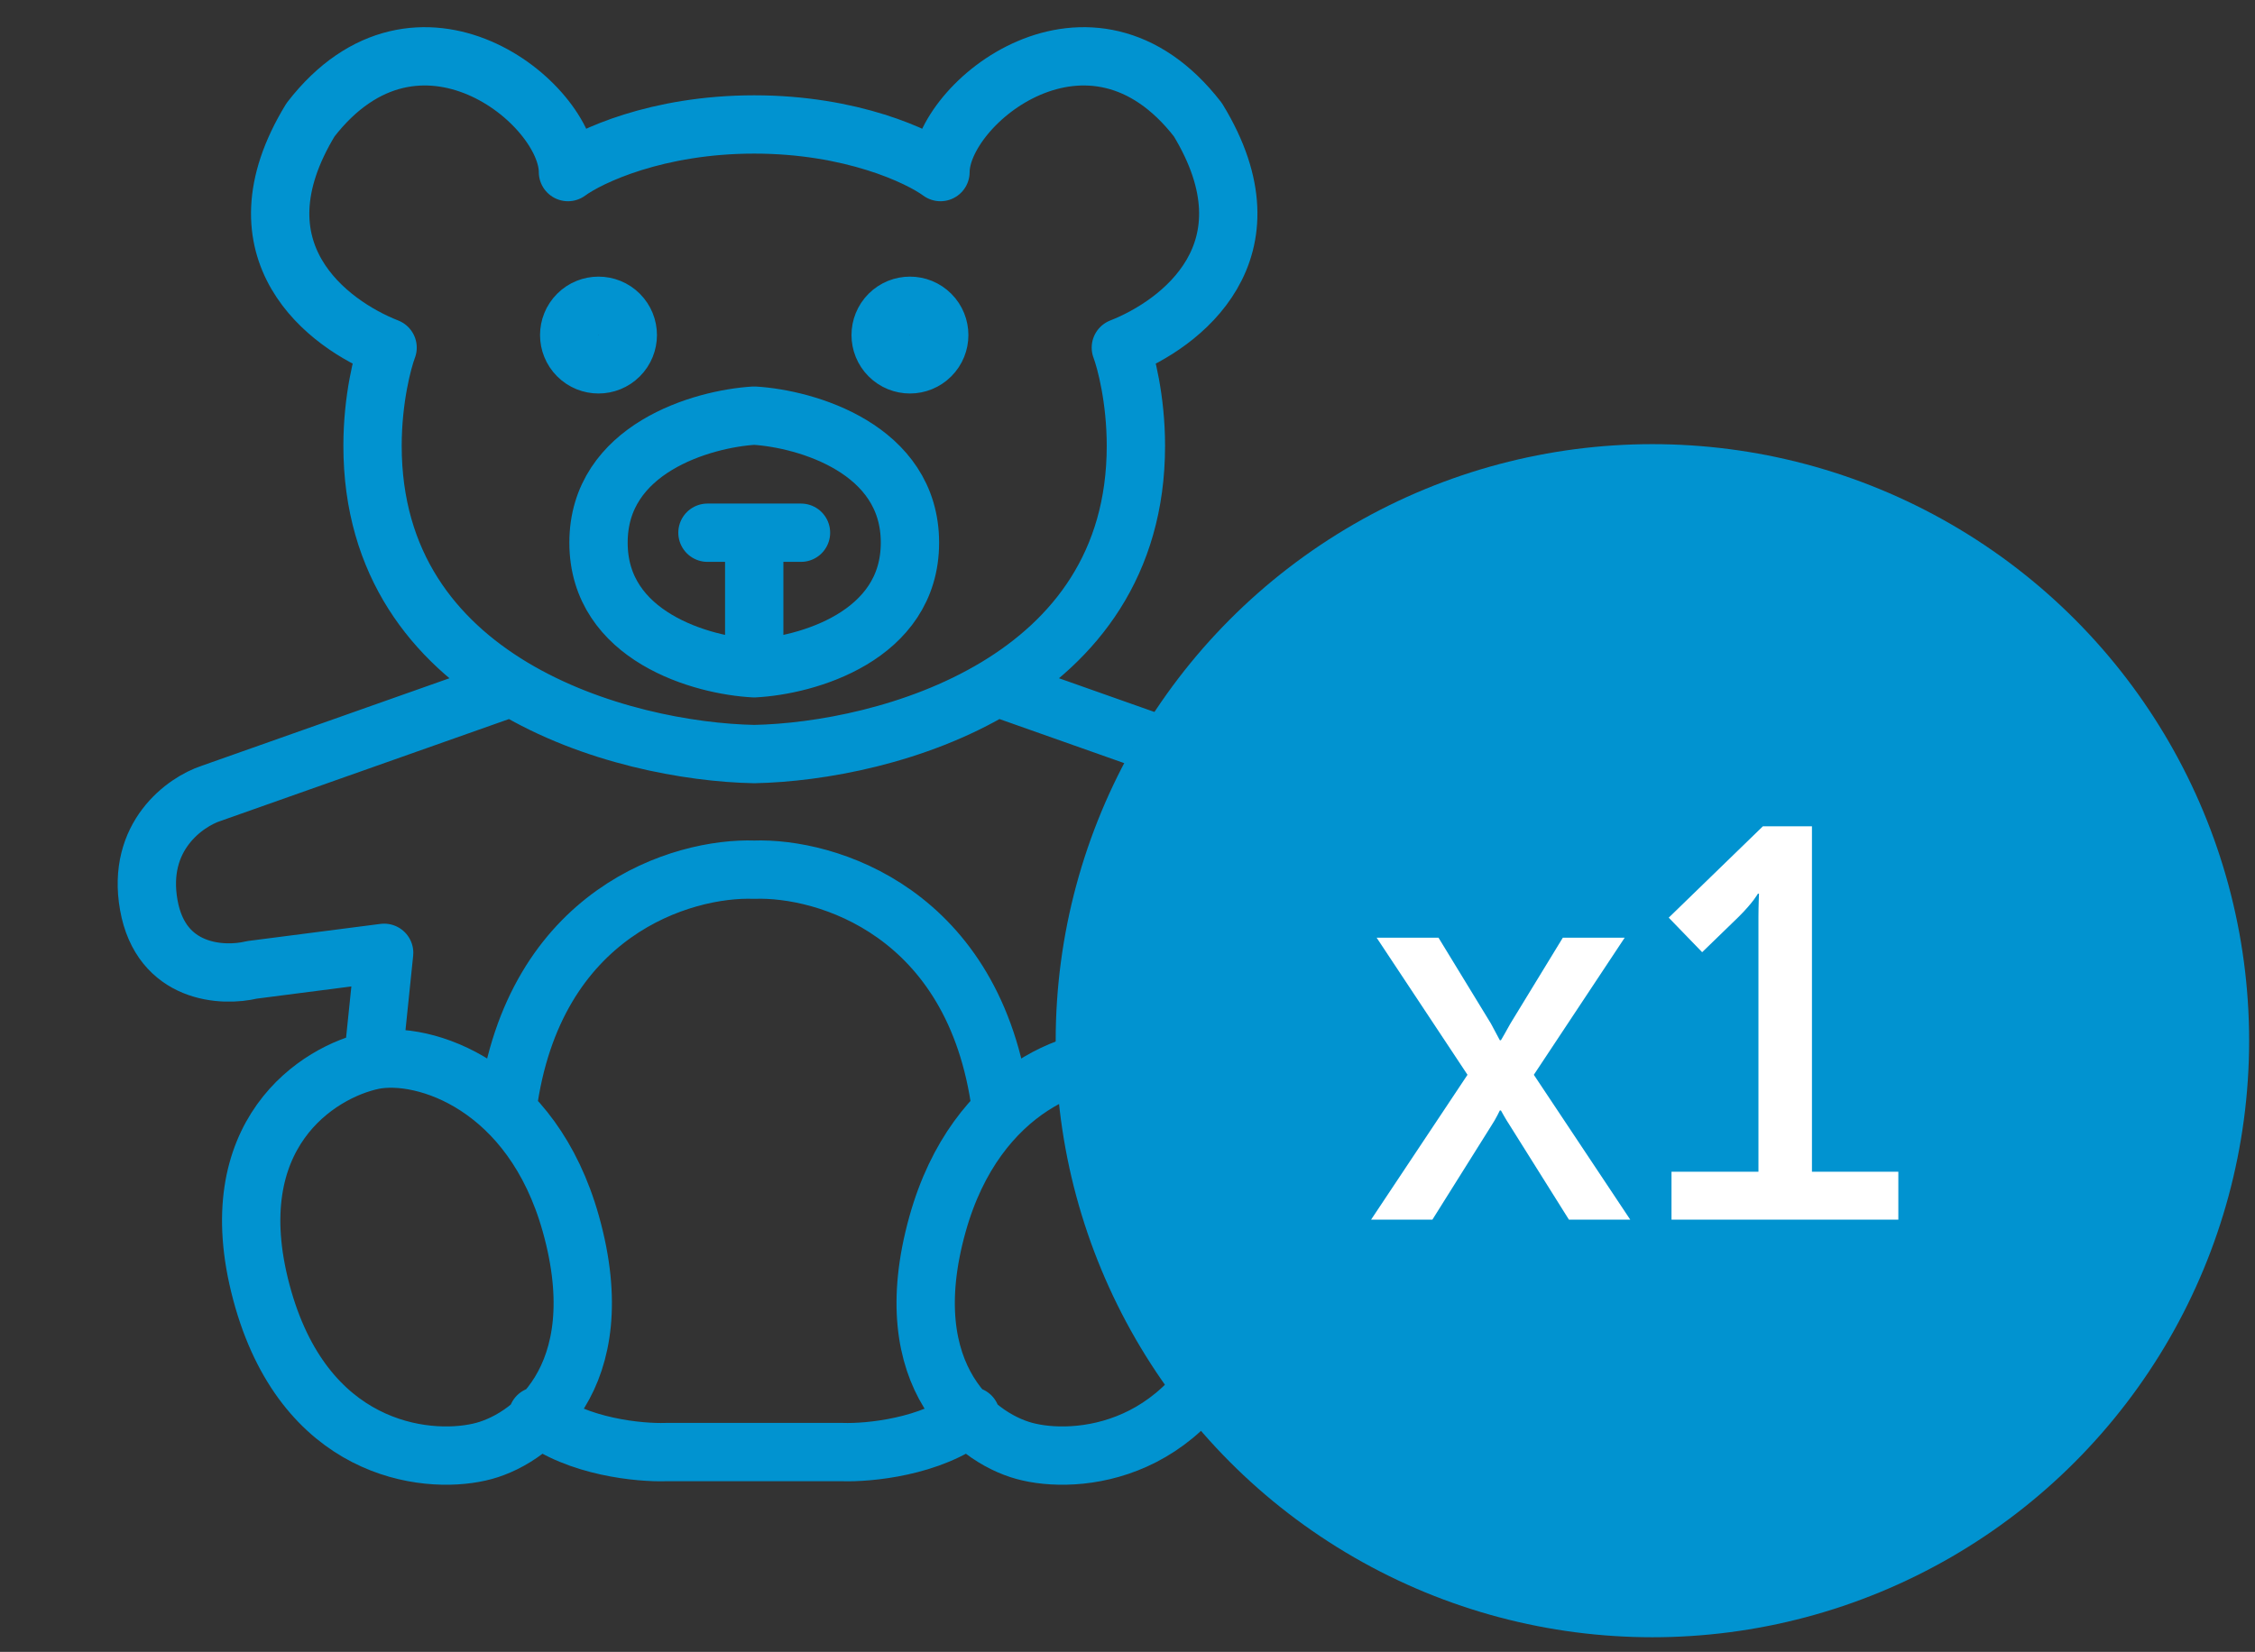
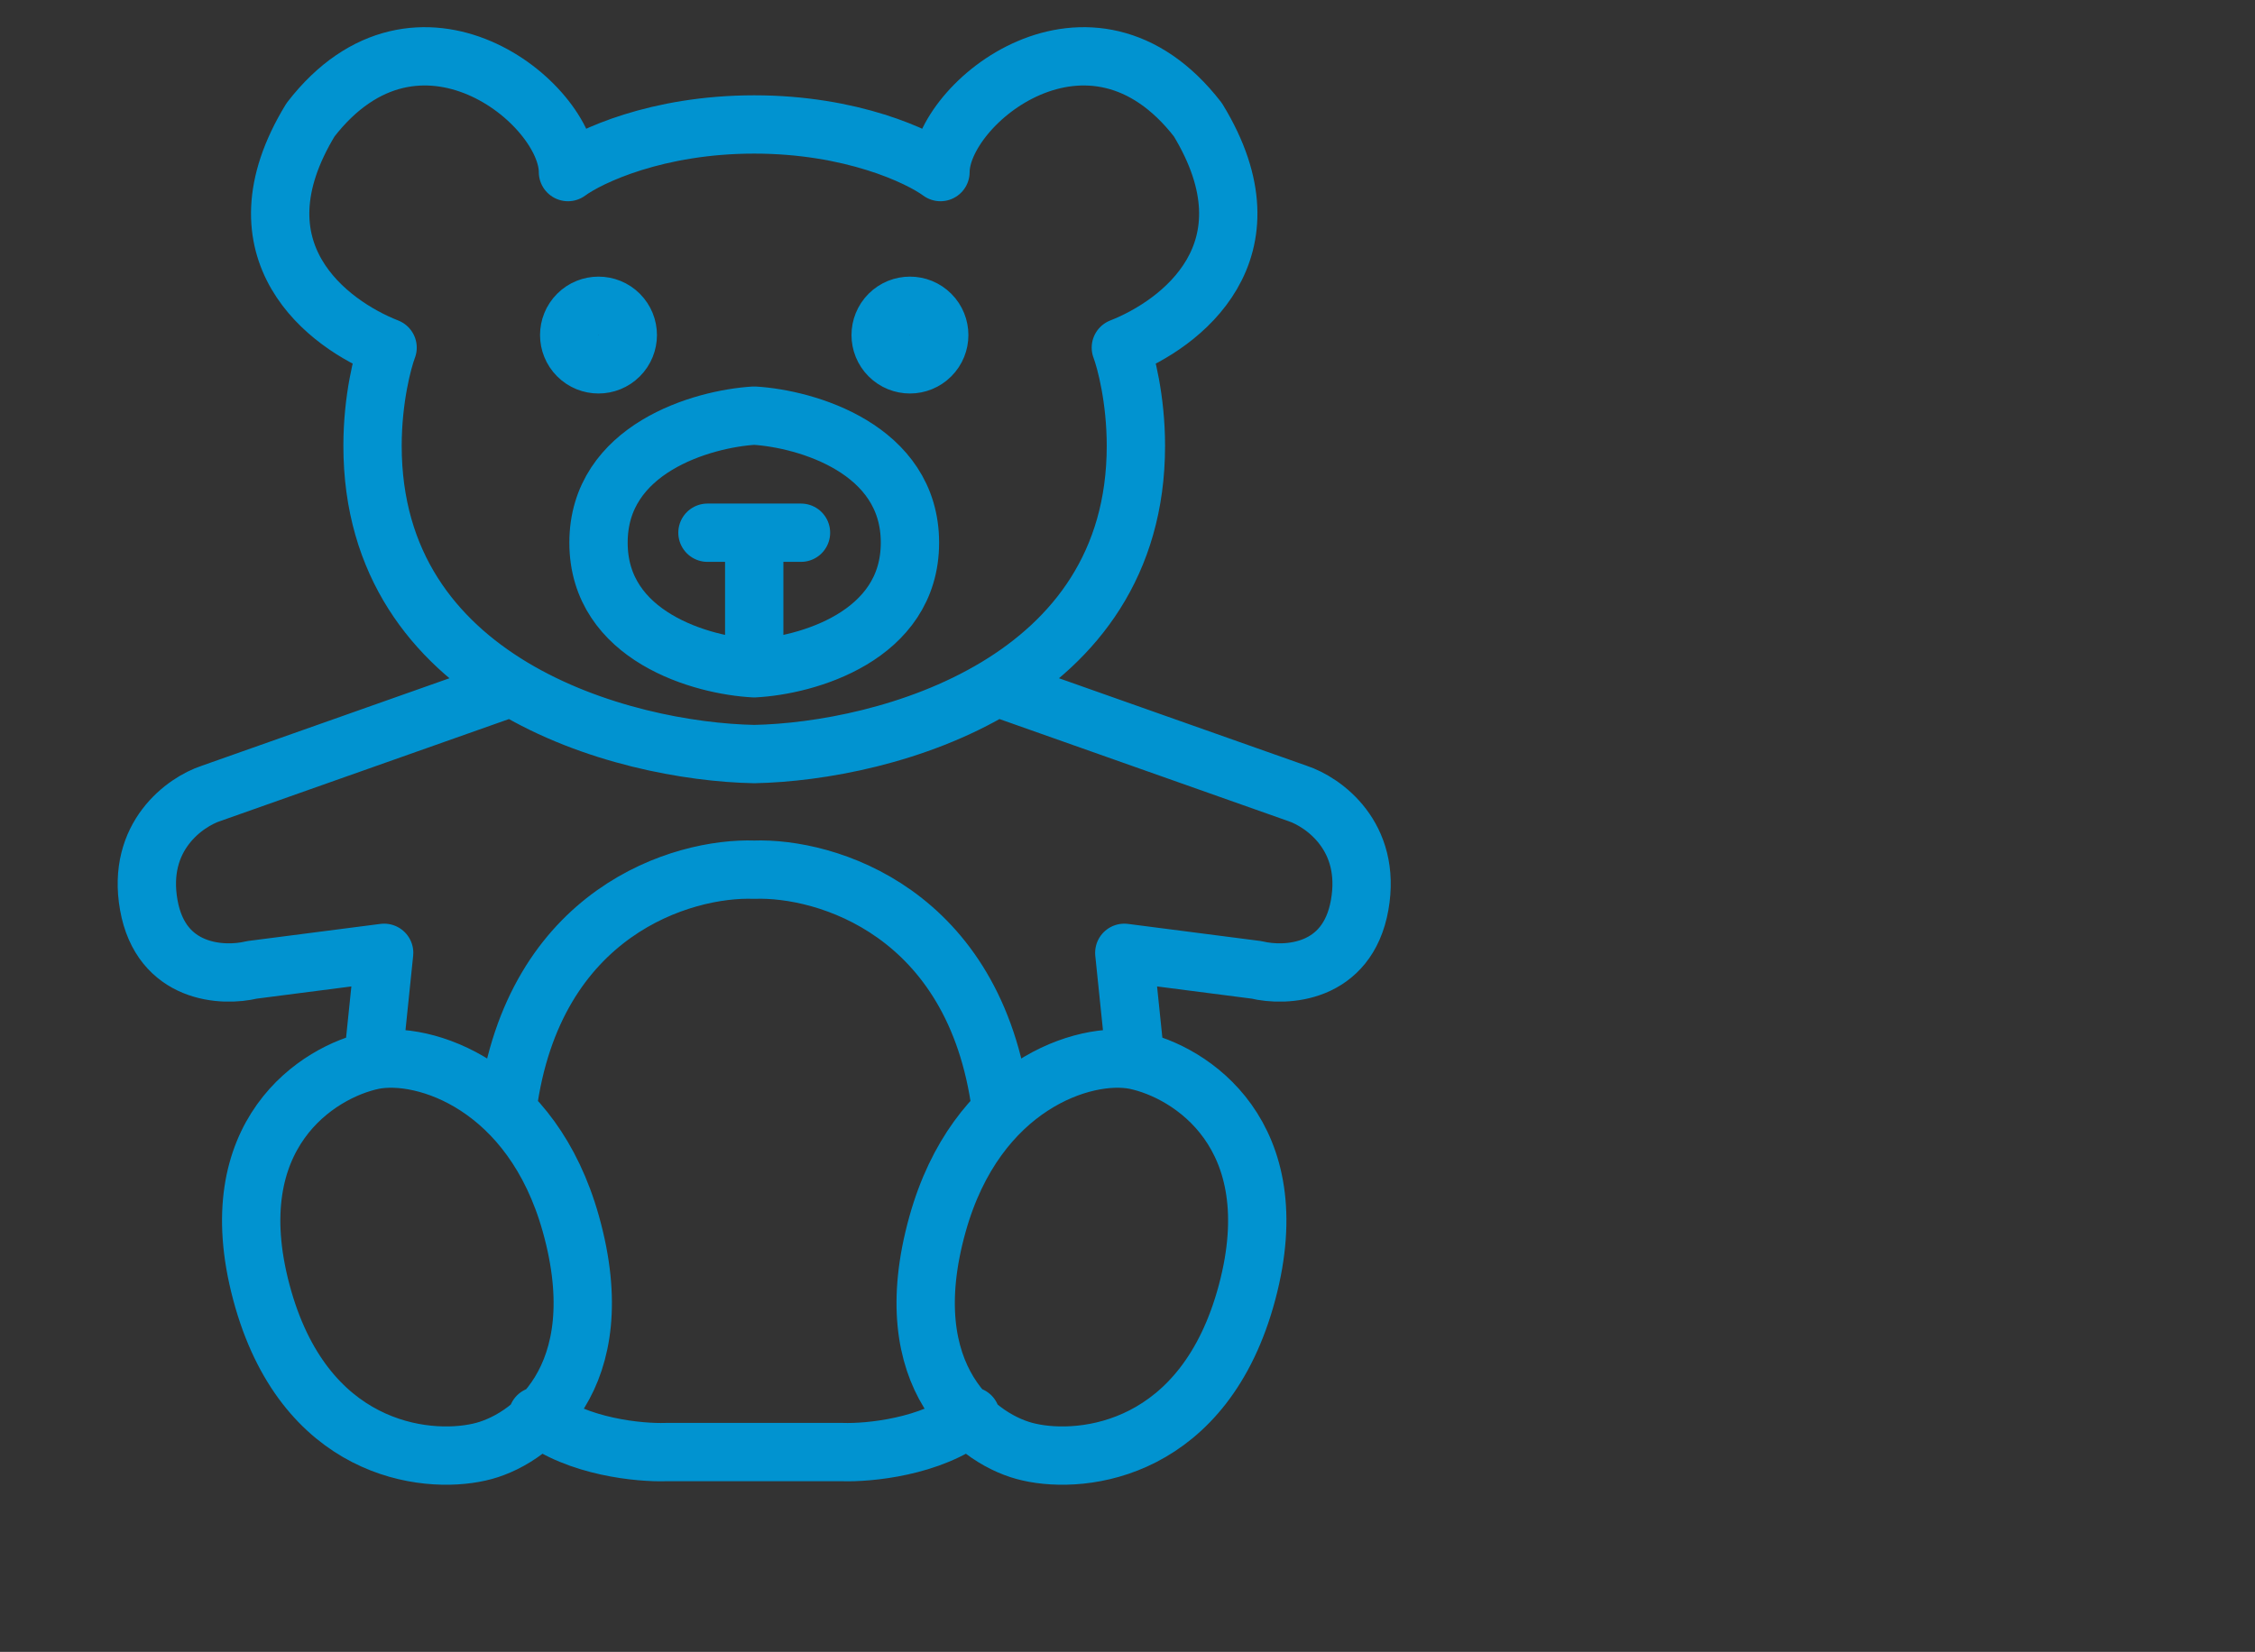
<svg xmlns="http://www.w3.org/2000/svg" width="116" height="85" viewBox="0 0 116 85" fill="none">
  <rect x="0" y="0" width="116" height="85" fill="#333333" stroke="none" />
  <path d="M38.798 34.387V27.411M38.798 34.387C36.128 34.249 30.788 32.762 30.788 27.922C30.788 23.082 36.128 21.548 38.798 21.387C41.468 21.548 46.809 23.082 46.809 27.922C46.809 32.762 41.468 34.249 38.798 34.387ZM38.798 27.411H36.393M38.798 27.411H41.204M26.106 56.997C27.443 46.892 35.124 44.622 38.798 44.75C42.472 44.622 50.153 46.892 51.49 56.997M26.333 35.355C30.462 37.843 35.474 38.737 38.798 38.801C42.122 38.737 47.135 37.843 51.263 35.355M26.333 35.355C22.334 32.944 19.164 29.037 19.164 22.941C19.164 20.534 19.68 18.57 19.938 17.888C16.892 16.694 11.836 12.95 15.975 6.163C21.492 -0.975 29.217 5.3 29.217 8.854C30.328 8.037 33.8 6.404 38.798 6.404C43.797 6.404 47.268 8.037 48.379 8.854C48.379 5.3 56.104 -0.975 61.622 6.163C65.76 12.95 60.704 16.694 57.658 17.888C57.916 18.57 58.432 20.534 58.432 22.941C58.432 29.037 55.263 32.944 51.263 35.355M26.333 35.355L10.856 40.825C9.526 41.264 7.022 43.027 7.654 46.572C8.286 50.116 11.456 50.271 12.962 49.905L19.761 49.028L19.191 54.555M19.191 54.555C16.372 55.144 11.277 58.357 13.444 66.494C15.611 74.631 21.825 75.366 24.661 74.717C27.177 74.167 31.602 70.961 29.366 62.977C27.37 55.848 21.825 54.03 19.191 54.555ZM27.655 72.863C29.709 74.46 32.915 74.764 34.262 74.717H38.798H43.334C44.681 74.764 47.888 74.46 49.941 72.863M51.263 35.355L66.74 40.825C68.071 41.264 70.574 43.027 69.942 46.572C69.311 50.116 66.141 50.271 64.634 49.905L57.835 49.028L58.405 54.555M58.405 54.555C61.224 55.144 66.32 58.357 64.152 66.494C61.985 74.631 55.771 75.366 52.935 74.717C50.419 74.167 45.994 70.961 48.23 62.977C50.226 55.848 55.771 54.03 58.405 54.555ZM45.743 18.306V18.306C45.155 17.718 45.155 16.764 45.743 16.175V16.175C46.332 15.587 47.286 15.587 47.874 16.175V16.175C48.463 16.764 48.463 17.718 47.874 18.306V18.306C47.286 18.895 46.332 18.895 45.743 18.306ZM31.853 18.306V18.306C32.442 17.718 32.442 16.764 31.853 16.175V16.175C31.265 15.587 30.31 15.587 29.722 16.175V16.175C29.133 16.764 29.133 17.718 29.722 18.306V18.306C30.31 18.895 31.265 18.895 31.853 18.306Z" stroke="#0193D0" stroke-width="3" stroke-linecap="round" stroke-linejoin="round" />
-   <circle cx="85.002" cy="53.55" r="30.696" fill="#0193D0" />
-   <path d="M70.53 62.758H73.684L76.723 57.913C76.952 57.569 77.153 57.139 77.153 57.139H77.21C77.21 57.139 77.44 57.569 77.669 57.913L80.708 62.758H83.862L78.902 55.304L83.575 48.251H80.393L77.698 52.666C77.497 53.039 77.21 53.526 77.21 53.526H77.153C77.153 53.526 76.895 53.039 76.694 52.666L73.999 48.251H70.817L75.49 55.304L70.53 62.758ZM85.984 62.758H97.653V60.292H93.209V42.517H90.686L85.841 47.219L87.561 48.996L89.453 47.161C90.199 46.416 90.428 45.986 90.428 45.986H90.485C90.485 45.986 90.457 46.588 90.457 47.219V60.292H85.984V62.758Z" fill="white" />
</svg>